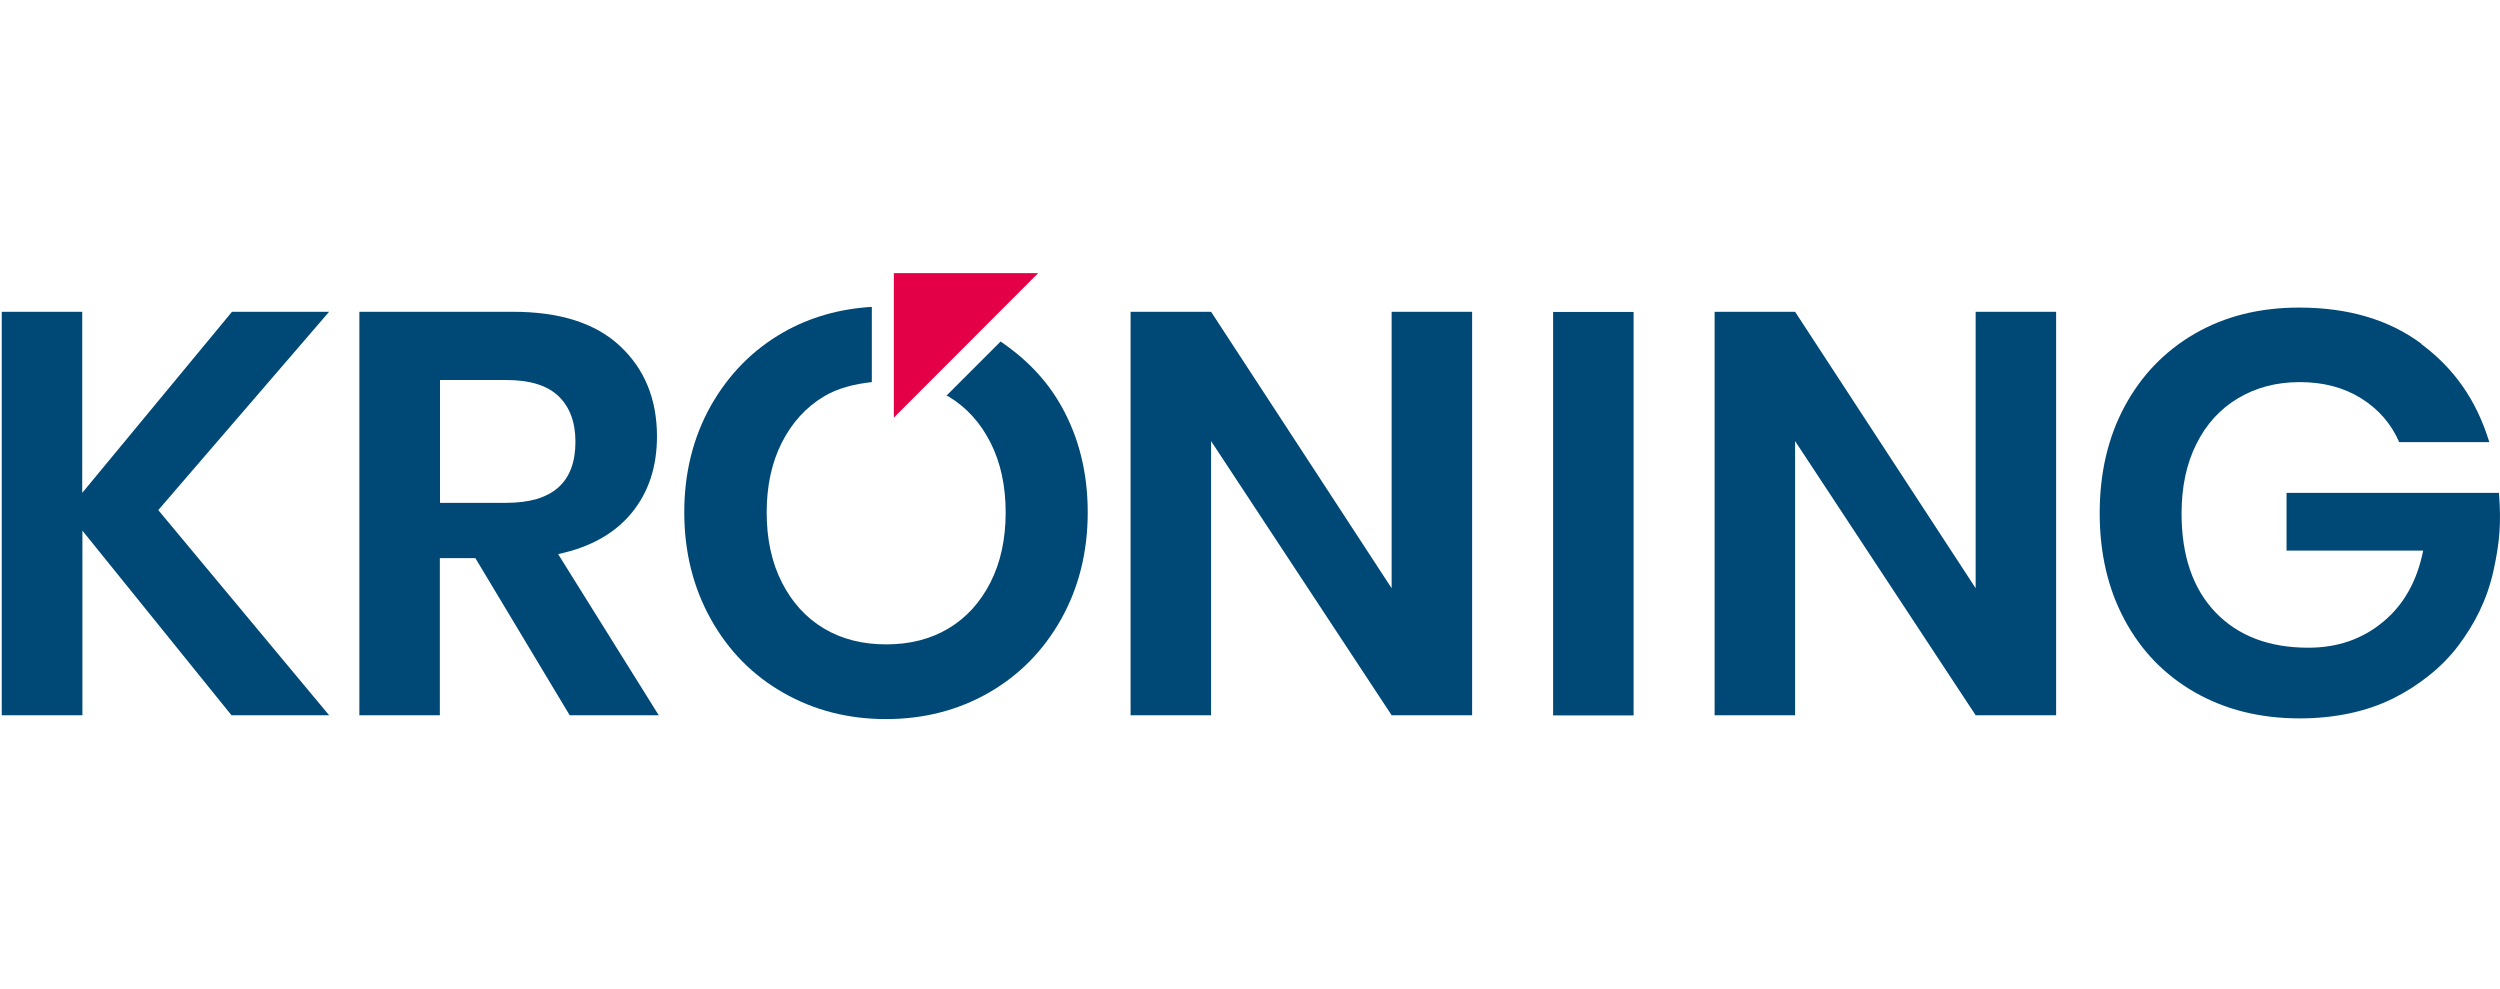
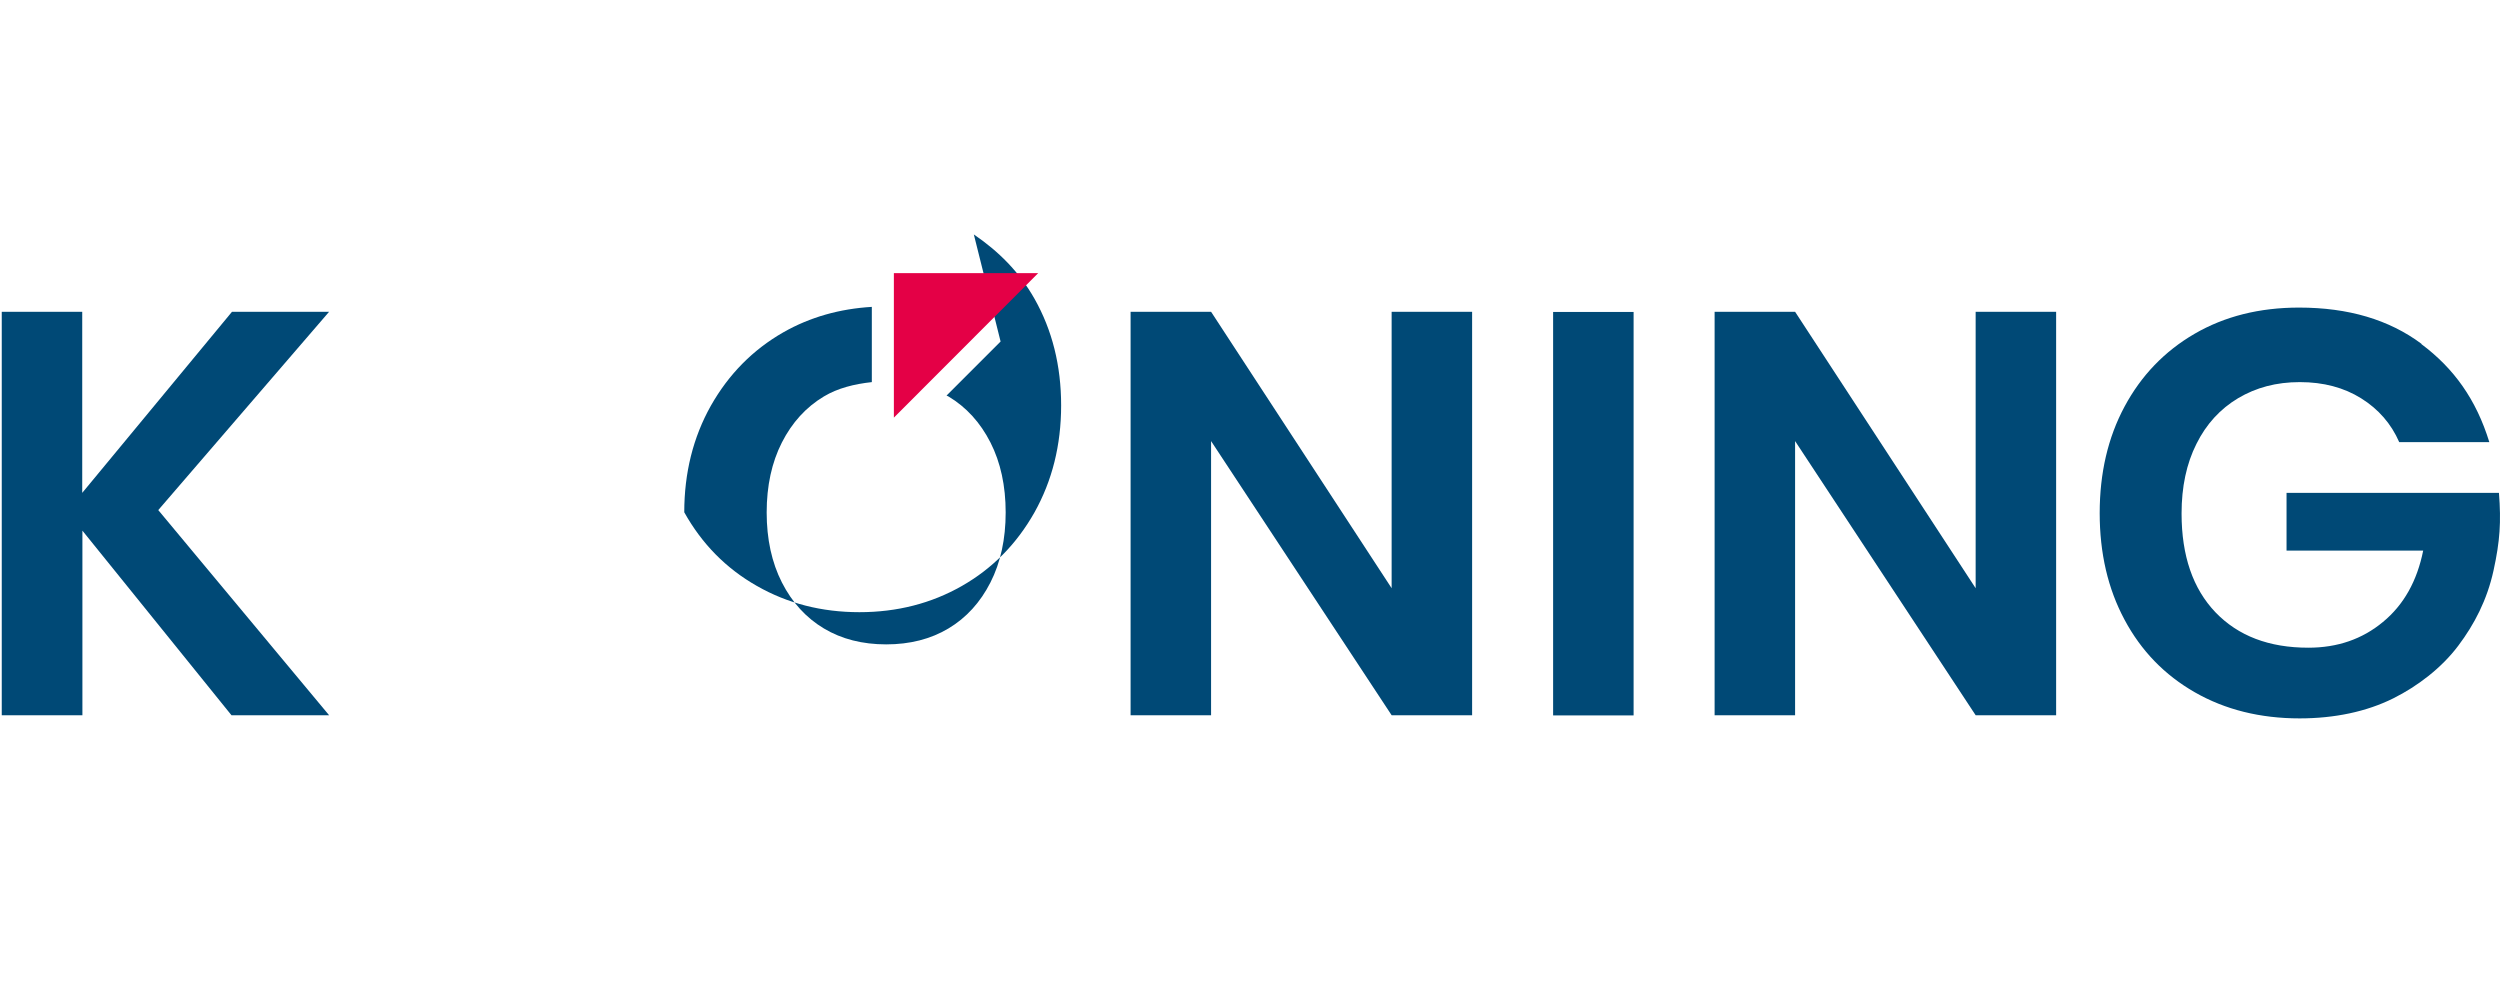
<svg xmlns="http://www.w3.org/2000/svg" id="Ebene_1" version="1.1" viewBox="0 0 142.89 56.54">
  <defs>
    <style> .st0 { fill: #004976; } .st1 { fill: #004976; } .st2 { fill: #e40046; } </style>
  </defs>
  <path class="st0" d="M9.05,29.16l9.76,11.72h-5.58l-8.52-10.55v10.55H.1v-23.06h4.6v10.35l8.56-10.35h5.55l-9.76,11.33Z" />
-   <path class="st0" d="M32.56,40.88l-5.39-8.98h-2.03v8.98h-4.6v-23.06h8.78c2.68,0,4.72.65,6.12,1.96,1.4,1.31,2.11,3.03,2.11,5.16,0,1.74-.48,3.2-1.45,4.38-.97,1.18-2.37,1.96-4.2,2.35l5.75,9.21h-5.09ZM25.15,28.74h3.79c2.63,0,3.95-1.16,3.95-3.49,0-1.11-.32-1.98-.96-2.6s-1.64-.93-2.99-.93h-3.79v7.02Z" />
  <path class="st0" d="M84.14,40.88h-4.6l-10.32-15.67v15.67h-4.6v-23.06h4.6l10.32,15.8v-15.8h4.6v23.06Z" />
  <path class="st0" d="M93.37,17.83v23.06h-4.6v-23.06h4.6Z" />
  <path class="st0" d="M117.52,40.88h-4.6l-10.32-15.67v15.67h-4.6v-23.06h4.6l10.32,15.8v-15.8h4.6v23.06Z" />
  <path class="st1" d="M138.4,19.67c1.85,1.38,3.13,3.16,3.88,5.6h-5.15c-.46-1.05-1.18-1.88-2.17-2.5-.99-.62-2.16-.93-3.51-.93s-2.5.31-3.53.92c-1.02.61-1.82,1.48-2.38,2.61-.57,1.13-.85,2.46-.85,3.98,0,2.42.65,4.3,1.94,5.65,1.3,1.35,3.06,2.02,5.31,2.02,1.66,0,3.08-.49,4.26-1.47,1.19-.98,1.95-2.34,2.3-4.08h-7.81v-3.3h12.14c.13,1.66.06,2.75-.31,4.44s-1.1,3.08-2.01,4.29c-.96,1.28-2.33,2.32-3.71,3.01-1.54.77-3.38,1.15-5.36,1.15-2.26,0-4.26-.5-5.99-1.49-1.73-.99-3.07-2.37-4.02-4.15-.95-1.77-1.42-3.8-1.42-6.09s.47-4.32,1.42-6.09,2.28-3.16,4-4.16c1.72-1,3.71-1.5,5.98-1.5,2.81,0,5.14.69,6.99,2.07Z" />
-   <path class="st0" d="M57.19,19.52l-3.09,3.09s.08.03.11.05c1.02.61,1.82,1.49,2.4,2.63s.87,2.48.87,4-.29,2.86-.87,4c-.58,1.14-1.38,2.02-2.4,2.63-1.02.61-2.21.91-3.56.91s-2.54-.3-3.56-.91c-1.02-.61-1.82-1.49-2.4-2.63-.58-1.14-.87-2.48-.87-4s.29-2.86.87-4c.58-1.14,1.38-2.02,2.4-2.63.8-.48,1.74-.71,2.74-.82v-4.3c-1.83.11-3.52.58-5.05,1.45-1.75,1-3.13,2.4-4.15,4.2-1.01,1.8-1.52,3.83-1.52,6.09s.51,4.3,1.52,6.11c1.01,1.81,2.39,3.21,4.15,4.21,1.75,1,3.71,1.5,5.86,1.5s4.11-.5,5.86-1.5c1.75-1,3.13-2.4,4.15-4.21,1.01-1.81,1.52-3.84,1.52-6.11s-.51-4.3-1.52-6.09c-.87-1.54-2.06-2.72-3.47-3.68Z" />
+   <path class="st0" d="M57.19,19.52l-3.09,3.09s.08.03.11.05c1.02.61,1.82,1.49,2.4,2.63s.87,2.48.87,4-.29,2.86-.87,4c-.58,1.14-1.38,2.02-2.4,2.63-1.02.61-2.21.91-3.56.91s-2.54-.3-3.56-.91c-1.02-.61-1.82-1.49-2.4-2.63-.58-1.14-.87-2.48-.87-4s.29-2.86.87-4c.58-1.14,1.38-2.02,2.4-2.63.8-.48,1.74-.71,2.74-.82v-4.3c-1.83.11-3.52.58-5.05,1.45-1.75,1-3.13,2.4-4.15,4.2-1.01,1.8-1.52,3.83-1.52,6.09c1.01,1.81,2.39,3.21,4.15,4.21,1.75,1,3.71,1.5,5.86,1.5s4.11-.5,5.86-1.5c1.75-1,3.13-2.4,4.15-4.21,1.01-1.81,1.52-3.84,1.52-6.11s-.51-4.3-1.52-6.09c-.87-1.54-2.06-2.72-3.47-3.68Z" />
  <polygon class="st2" points="51.09 23.87 59.34 15.61 51.09 15.61 51.09 23.87" />
</svg>